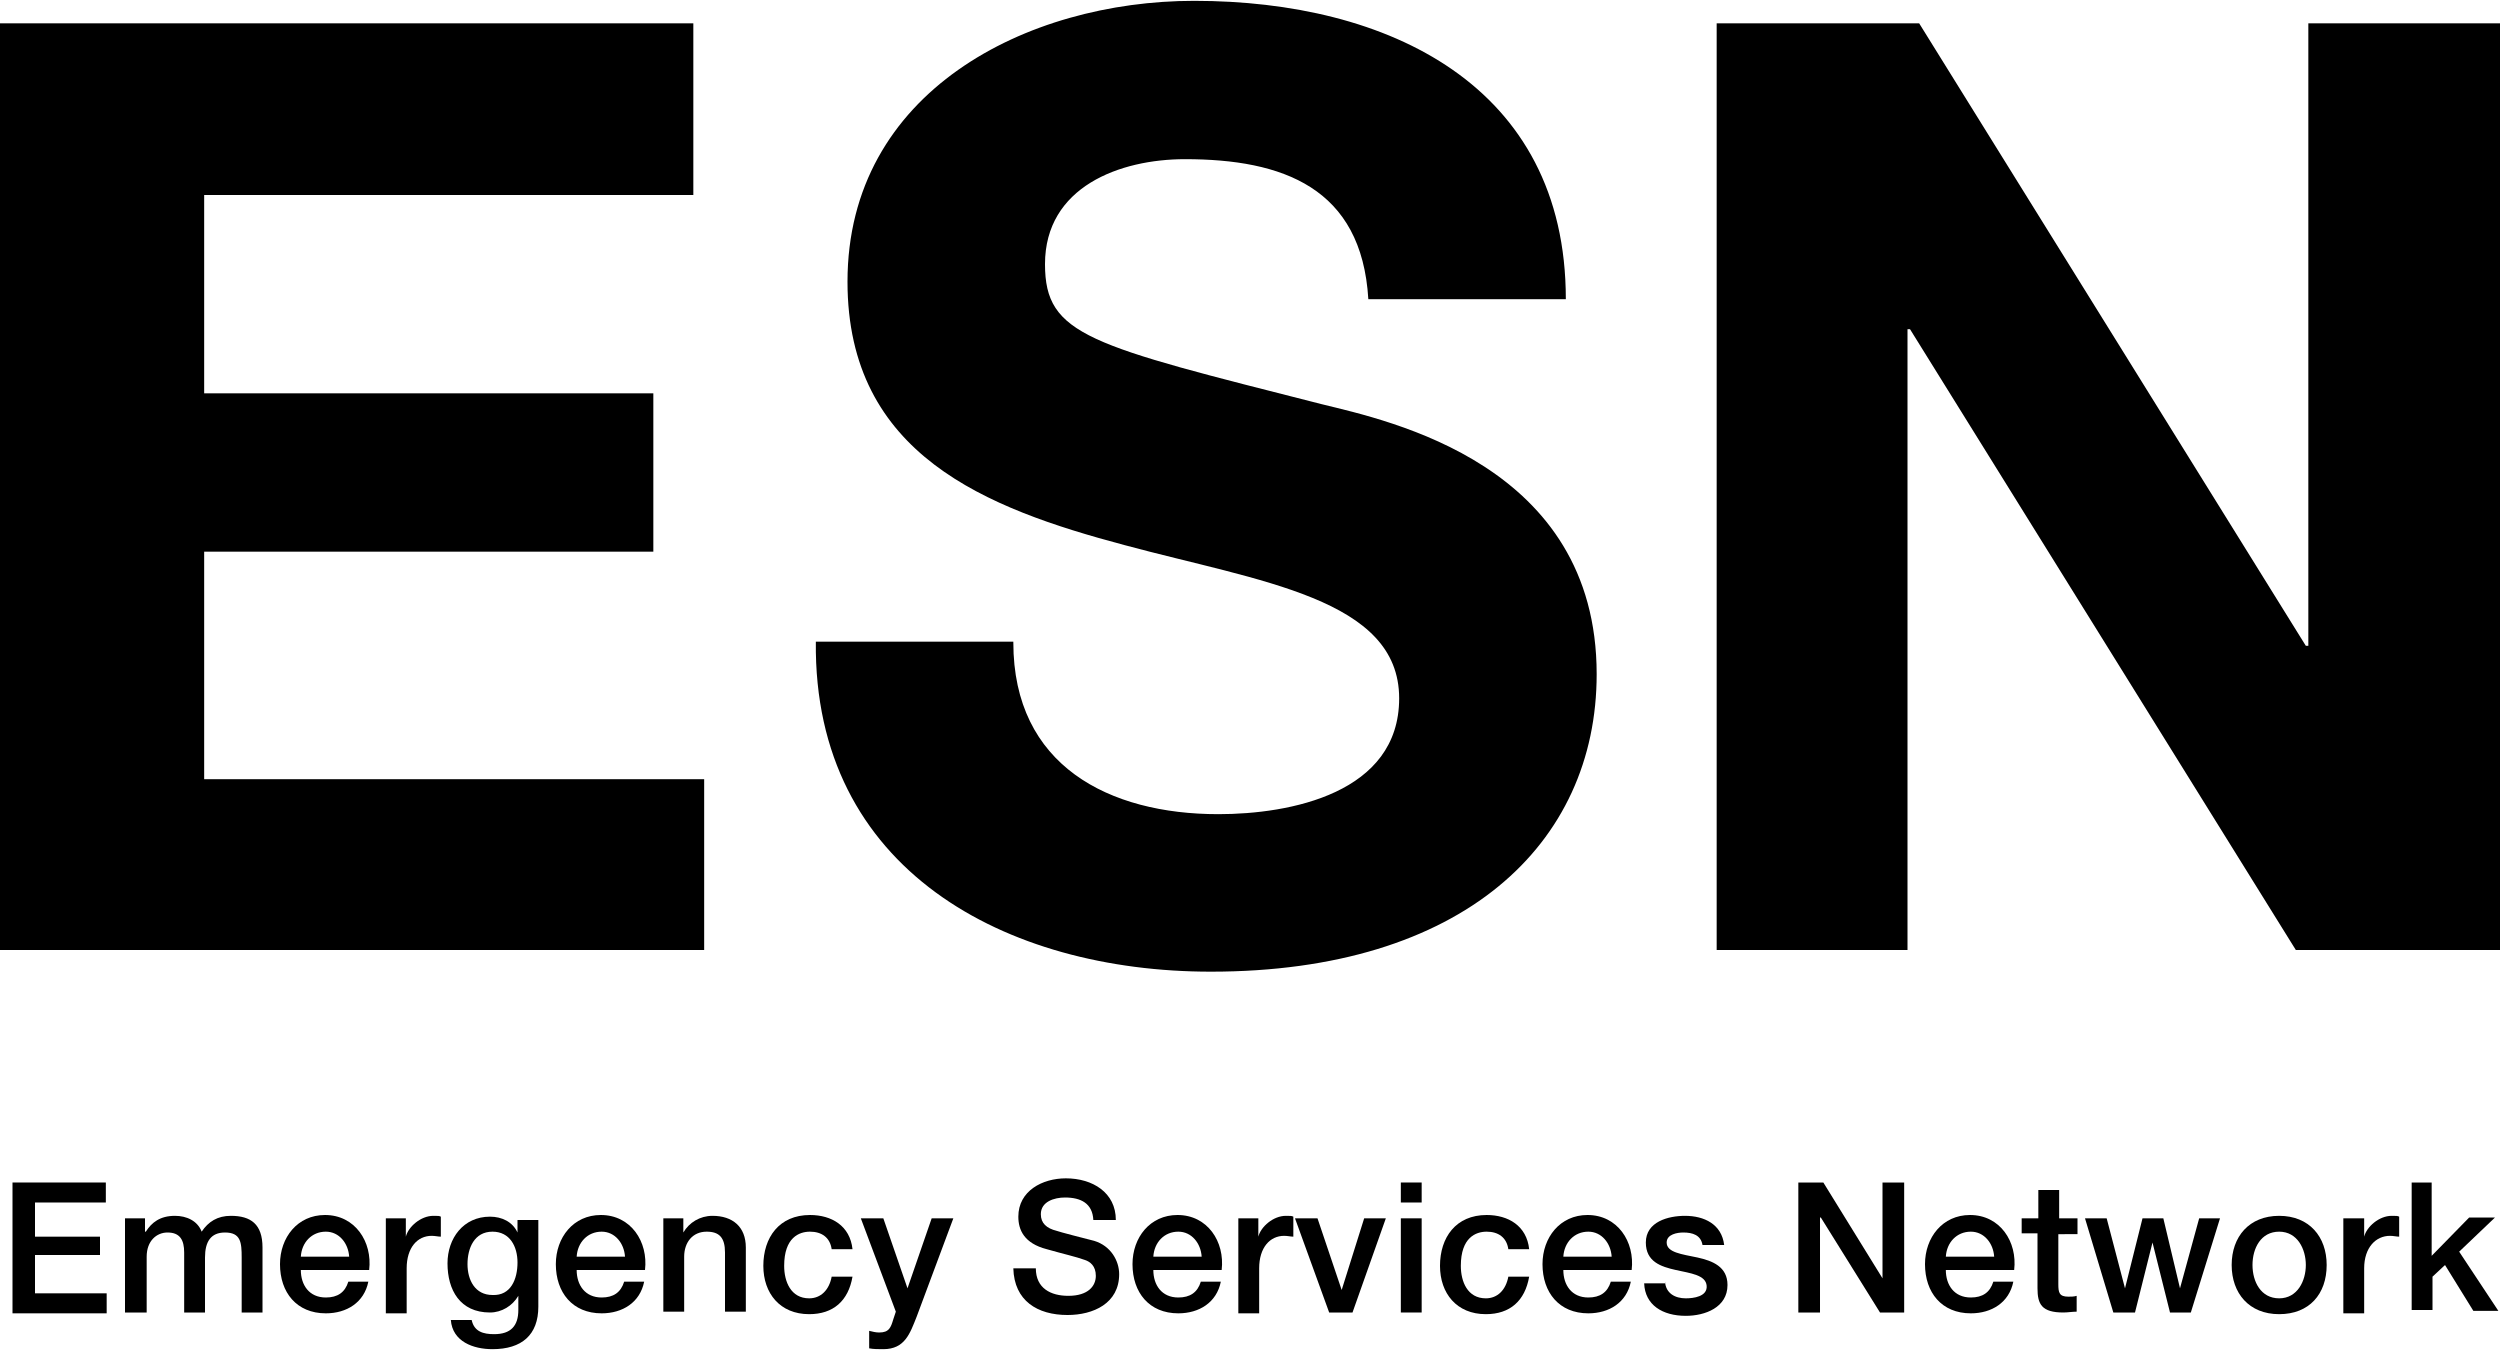
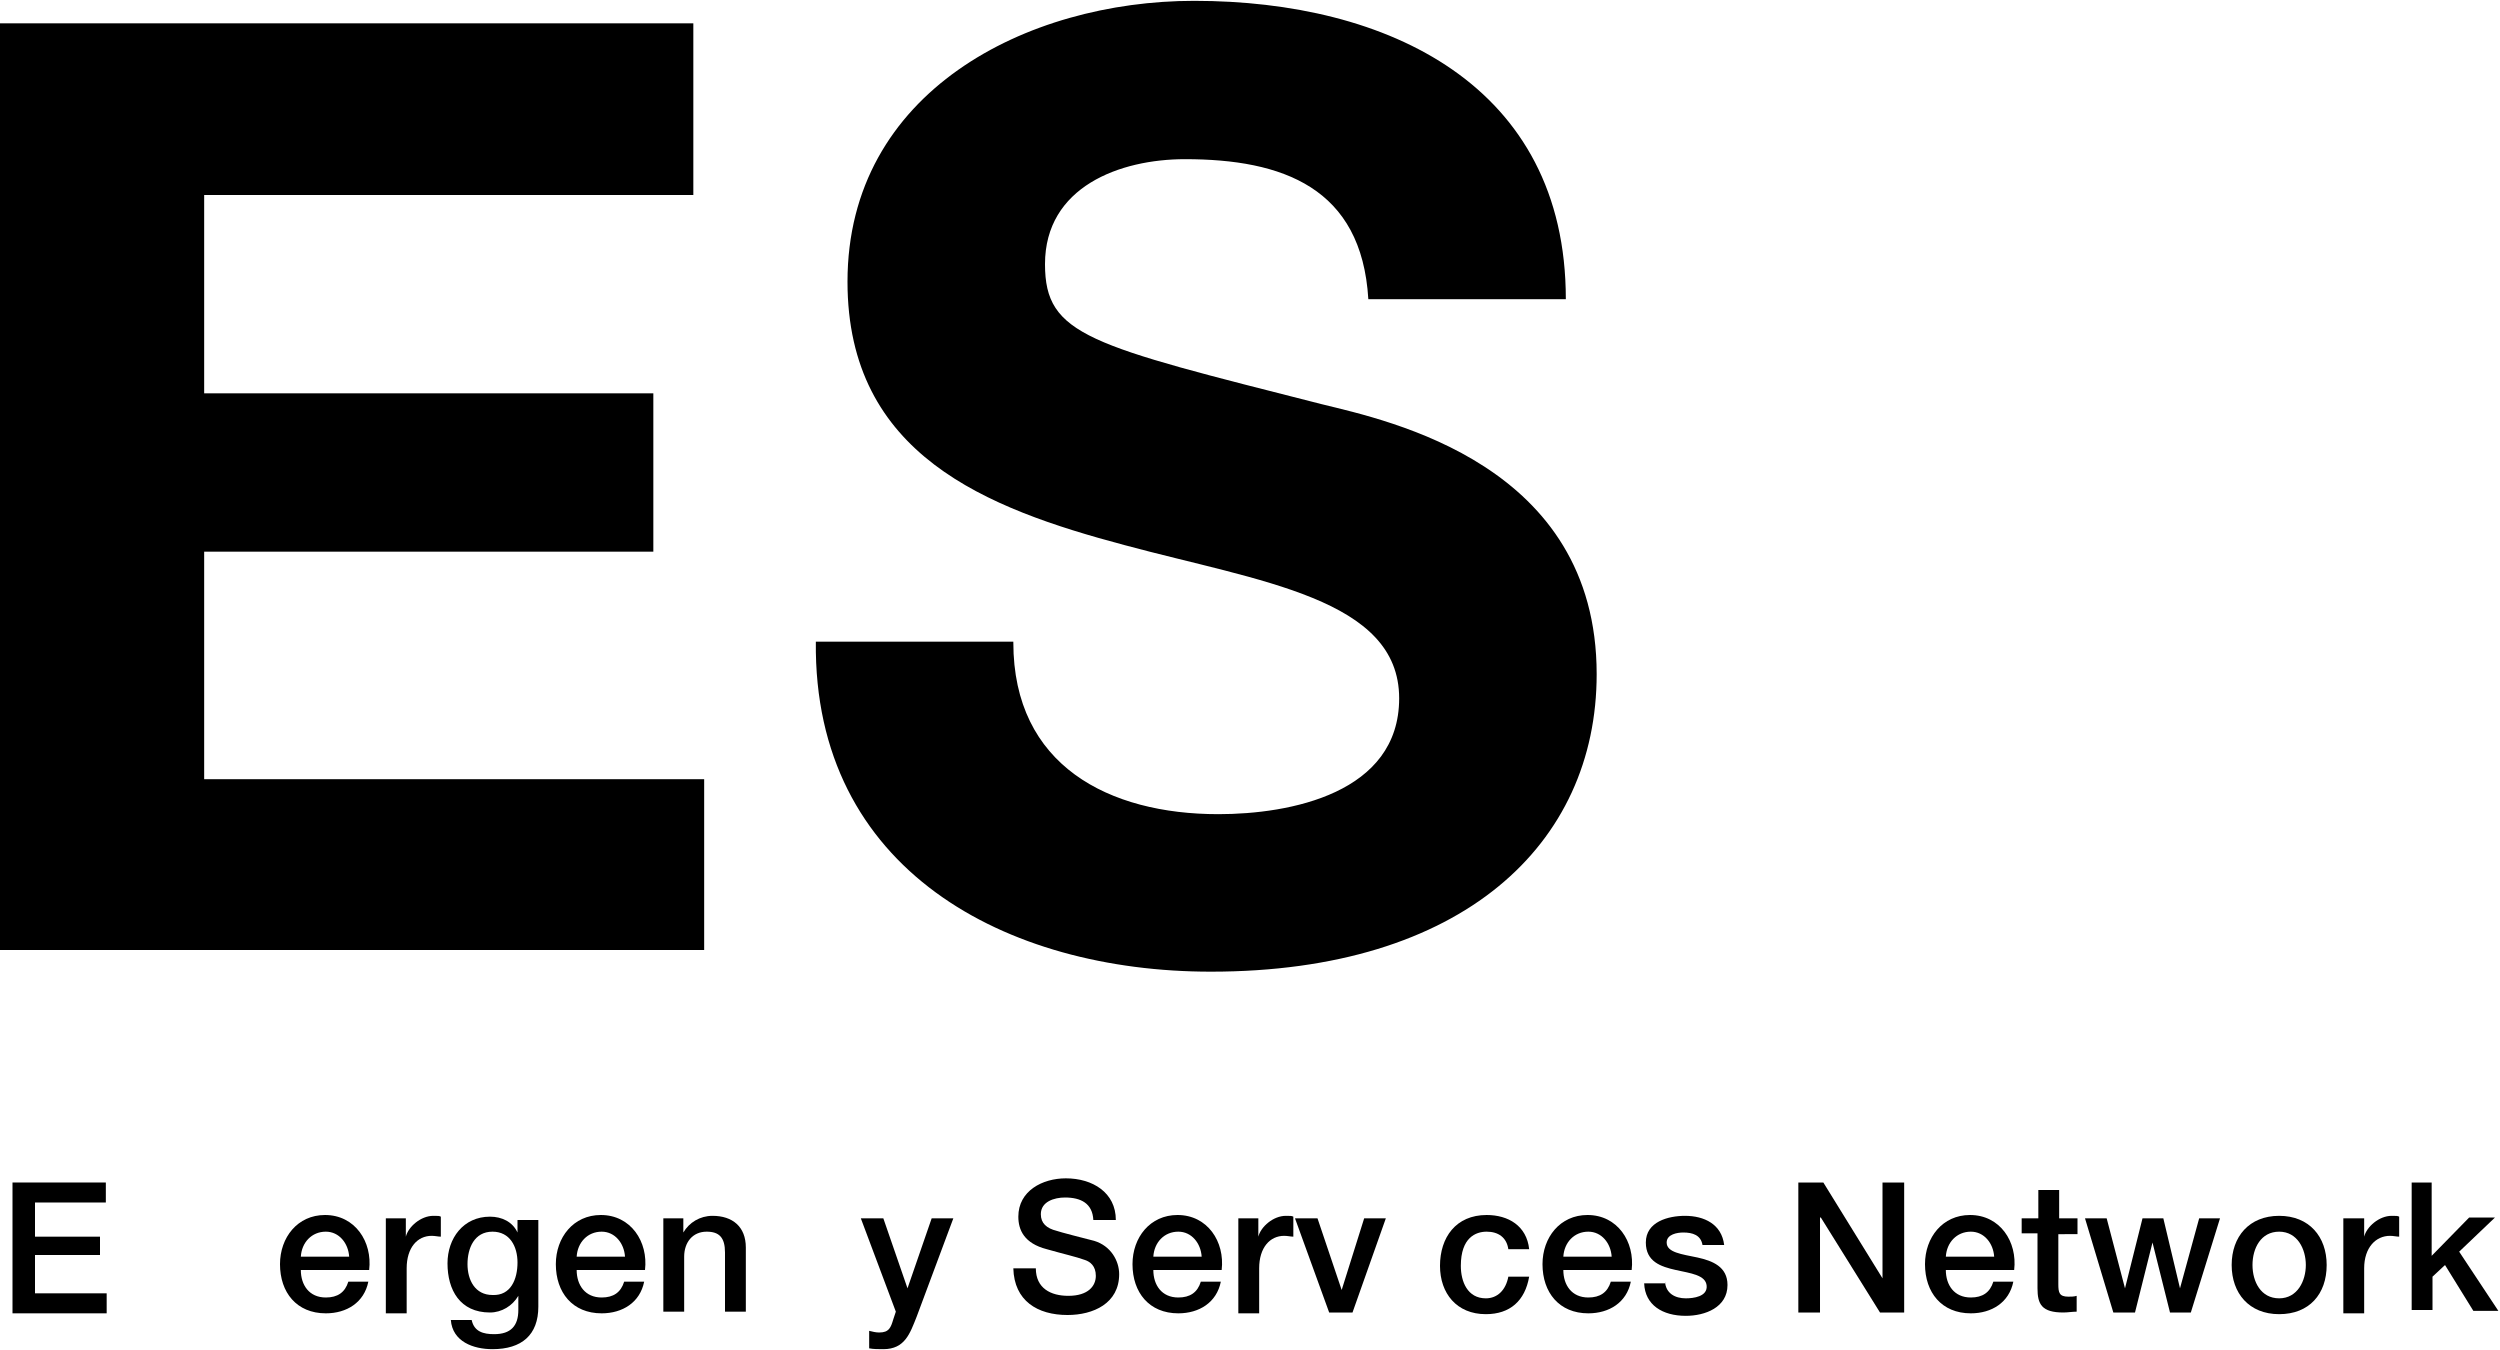
<svg xmlns="http://www.w3.org/2000/svg" version="1.1" id="Layer_1" x="0px" y="0px" width="300px" height="162px" viewBox="0 0 300 162" style="enable-background:new 0 0 300 162;" xml:space="preserve">
  <g>
    <g>
      <path d="M0,2.8h83.2v20.6H24.5v23.8h53.9v19H24.5v27.3h60V114H0V2.8z" />
      <path d="M121.6,77.1c0,14.8,11.5,20.6,24.6,20.6c8.6,0,21.7-2.5,21.7-13.9c0-12-16.7-14-33-18.4c-16.5-4.4-33.2-10.8-33.2-31.6    c0-22.8,21.5-33.7,41.6-33.7c23.2,0,44.6,10.1,44.6,35.8h-23.7c-0.8-13.4-10.3-16.8-22-16.8c-7.8,0-16.8,3.3-16.8,12.6    c0,8.6,5.3,9.7,33.2,16.8c8.1,2,33,7.2,33,32.4c0,20.4-16.1,35.7-46.3,35.7c-24.6,0-47.7-12.2-47.4-39.6H121.6z" />
-       <path d="M206,2.8h24.3l46.4,74.7h0.3V2.8H300V114h-24.5l-46.3-74.5h-0.3V114H206V2.8z" />
    </g>
    <g>
      <path d="M1.5,141.9h11.2v2.4H4.2v4.1H12v2.2H4.2v4.6h8.6v2.4H1.5V141.9z" />
-       <path d="M15,146.2h2.4v1.6h0.1c0.7-1.1,1.7-1.9,3.5-1.9c1.4,0,2.7,0.6,3.2,1.9c0.8-1.2,1.9-1.9,3.5-1.9c2.4,0,3.8,1,3.8,3.8v7.8    h-2.5v-6.6c0-1.8-0.1-3-2-3c-1.7,0-2.4,1.1-2.4,3v6.6h-2.5v-7.2c0-1.5-0.5-2.4-2-2.4c-1.3,0-2.5,1-2.5,2.9v6.7H15V146.2z" />
      <path d="M36.1,152.4c0,1.8,1,3.3,3,3.3c1.4,0,2.3-0.6,2.7-1.9h2.4c-0.5,2.5-2.6,3.8-5.1,3.8c-3.5,0-5.5-2.5-5.5-5.9    c0-3.2,2.1-5.9,5.4-5.9c3.6,0,5.7,3.2,5.3,6.6H36.1z M41.9,150.8c-0.1-1.6-1.2-3-2.8-3c-1.7,0-2.9,1.3-3,3H41.9z" />
      <path d="M46.4,146.2h2.3v2.2h0c0.3-1.2,1.8-2.5,3.3-2.5c0.6,0,0.7,0,0.9,0.1v2.4c-0.3,0-0.7-0.1-1.1-0.1c-1.7,0-3,1.4-3,3.9v5.4    h-2.5V146.2z" />
      <path d="M64.6,156.8c0,3.4-2,5.1-5.5,5.1c-2.3,0-4.8-0.9-5-3.5h2.5c0.3,1.4,1.4,1.7,2.7,1.7c2,0,2.9-1,2.9-2.9v-1.7h0    c-0.7,1.2-2,2-3.4,2c-3.6,0-5.1-2.7-5.1-5.9c0-3,1.9-5.6,5.1-5.6c1.4,0,2.7,0.6,3.3,1.9h0v-1.5h2.5V156.8z M62.1,151.5    c0-1.9-0.9-3.7-3-3.7c-2.2,0-3,2-3,3.9c0,1.9,0.9,3.7,3,3.7C61.3,155.5,62.1,153.5,62.1,151.5z" />
      <path d="M69.2,152.4c0,1.8,1,3.3,3,3.3c1.4,0,2.3-0.6,2.7-1.9h2.4c-0.5,2.5-2.6,3.8-5.1,3.8c-3.5,0-5.5-2.5-5.5-5.9    c0-3.2,2.1-5.9,5.4-5.9c3.6,0,5.7,3.2,5.3,6.6H69.2z M75,150.8c-0.1-1.6-1.2-3-2.8-3c-1.7,0-2.9,1.3-3,3H75z" />
      <path d="M79.6,146.2h2.4v1.7l0,0c0.7-1.2,2-2,3.5-2c2.4,0,4,1.3,4,3.8v7.7H87v-7.1c0-1.8-0.7-2.5-2.2-2.5c-1.7,0-2.7,1.3-2.7,3    v6.6h-2.5V146.2z" />
-       <path d="M99.8,149.9c-0.2-1.4-1.2-2.1-2.6-2.1c-1.3,0-3.1,0.7-3.1,4.1c0,1.9,0.8,3.9,3,3.9c1.4,0,2.4-1,2.7-2.6h2.5    c-0.5,2.9-2.3,4.5-5.2,4.5c-3.5,0-5.5-2.5-5.5-5.8c0-3.4,1.9-6.1,5.6-6.1c2.6,0,4.8,1.3,5.1,4.1H99.8z" />
      <path d="M103.3,146.2h2.7l2.9,8.4h0l2.9-8.4h2.6L110,158c-0.8,2-1.4,3.9-4,3.9c-0.6,0-1.2,0-1.7-0.1v-2.1c0.4,0.1,0.8,0.2,1.2,0.2    c1.2,0,1.4-0.6,1.7-1.6l0.3-0.9L103.3,146.2z" />
-       <path d="M124.3,152.2c0,2.4,1.8,3.3,3.9,3.3c2.4,0,3.3-1.2,3.3-2.4c0-1.2-0.7-1.7-1.3-1.9c-1.1-0.4-2.5-0.7-4.6-1.3    c-2.7-0.7-3.4-2.3-3.4-3.9c0-3.1,2.9-4.6,5.7-4.6c3.2,0,6,1.7,6,5h-2.7c-0.1-2-1.5-2.7-3.4-2.7c-1.3,0-2.9,0.5-2.9,2    c0,1.1,0.7,1.7,1.9,2c0.2,0.1,3.7,1,4.5,1.2c2,0.6,3,2.4,3,4c0,3.5-3.1,4.9-6.2,4.9c-3.6,0-6.4-1.7-6.5-5.6H124.3z" />
+       <path d="M124.3,152.2c0,2.4,1.8,3.3,3.9,3.3c2.4,0,3.3-1.2,3.3-2.4c0-1.2-0.7-1.7-1.3-1.9c-1.1-0.4-2.5-0.7-4.6-1.3    c-2.7-0.7-3.4-2.3-3.4-3.9c0-3.1,2.9-4.6,5.7-4.6c3.2,0,6,1.7,6,5h-2.7c-0.1-2-1.5-2.7-3.4-2.7c-1.3,0-2.9,0.5-2.9,2    c0,1.1,0.7,1.7,1.9,2c0.2,0.1,3.7,1,4.5,1.2c2,0.6,3,2.4,3,4c0,3.5-3.1,4.9-6.2,4.9c-3.6,0-6.4-1.7-6.5-5.6H124.3" />
      <path d="M138.4,152.4c0,1.8,1,3.3,3,3.3c1.4,0,2.3-0.6,2.7-1.9h2.4c-0.5,2.5-2.6,3.8-5.1,3.8c-3.5,0-5.5-2.5-5.5-5.9    c0-3.2,2.1-5.9,5.4-5.9c3.6,0,5.7,3.2,5.3,6.6H138.4z M144.2,150.8c-0.1-1.6-1.2-3-2.8-3c-1.7,0-2.9,1.3-3,3H144.2z" />
      <path d="M148.7,146.2h2.3v2.2h0c0.3-1.2,1.8-2.5,3.3-2.5c0.6,0,0.7,0,0.9,0.1v2.4c-0.3,0-0.7-0.1-1.1-0.1c-1.7,0-3,1.4-3,3.9v5.4    h-2.5V146.2z" />
      <path d="M155.4,146.2h2.7l2.9,8.6h0l2.7-8.6h2.6l-4,11.3h-2.8L155.4,146.2z" />
-       <path d="M168.1,141.9h2.5v2.4h-2.5V141.9z M168.1,146.2h2.5v11.3h-2.5V146.2z" />
      <path d="M181,149.9c-0.2-1.4-1.2-2.1-2.6-2.1c-1.3,0-3.1,0.7-3.1,4.1c0,1.9,0.8,3.9,3,3.9c1.4,0,2.4-1,2.7-2.6h2.5    c-0.5,2.9-2.3,4.5-5.2,4.5c-3.5,0-5.5-2.5-5.5-5.8c0-3.4,1.9-6.1,5.6-6.1c2.6,0,4.8,1.3,5.1,4.1H181z" />
      <path d="M187.6,152.4c0,1.8,1,3.3,3,3.3c1.4,0,2.3-0.6,2.7-1.9h2.4c-0.5,2.5-2.6,3.8-5.1,3.8c-3.5,0-5.5-2.5-5.5-5.9    c0-3.2,2.1-5.9,5.4-5.9c3.6,0,5.7,3.2,5.3,6.6H187.6z M193.4,150.8c-0.1-1.6-1.2-3-2.8-3c-1.7,0-2.9,1.3-3,3H193.4z" />
      <path d="M199.8,153.8c0.1,1.4,1.2,2,2.5,2c0.9,0,2.6-0.2,2.5-1.5c-0.1-1.3-1.9-1.5-3.7-1.9c-1.8-0.4-3.6-1-3.6-3.3    c0-2.5,2.7-3.2,4.7-3.2c2.3,0,4.4,1,4.7,3.5h-2.6c-0.2-1.2-1.2-1.5-2.3-1.5c-0.7,0-2,0.2-2,1.2c0,1.2,1.8,1.4,3.7,1.8    c1.8,0.4,3.6,1.1,3.6,3.3c0,2.7-2.7,3.7-5,3.7c-2.8,0-4.9-1.3-5-3.9H199.8z" />
      <path d="M215.9,141.9h2.9l7.1,11.5h0v-11.5h2.6v15.6h-2.9l-7.1-11.4h-0.1v11.4h-2.6V141.9z" />
      <path d="M233.5,152.4c0,1.8,1,3.3,3,3.3c1.4,0,2.3-0.6,2.7-1.9h2.4c-0.5,2.5-2.6,3.8-5.1,3.8c-3.5,0-5.5-2.5-5.5-5.9    c0-3.2,2.1-5.9,5.4-5.9c3.6,0,5.7,3.2,5.3,6.6H233.5z M239.3,150.8c-0.1-1.6-1.2-3-2.8-3c-1.7,0-2.9,1.3-3,3H239.3z" />
      <path d="M242.7,146.2h1.9v-3.4h2.5v3.4h2.2v1.9H247v6c0,1,0.1,1.5,1.2,1.5c0.3,0,0.7,0,1-0.1v1.9c-0.5,0-1.1,0.1-1.6,0.1    c-2.6,0-3.1-1-3.1-2.9V148h-1.9V146.2z" />
      <path d="M250.2,146.2h2.6l2.2,8.4h0l2.1-8.4h2.5l2,8.4h0l2.3-8.4h2.5l-3.5,11.3h-2.5l-2.1-8.4h0l-2.1,8.4h-2.6L250.2,146.2z" />
      <path d="M267.8,151.8c0-3.4,2.1-5.9,5.7-5.9s5.7,2.5,5.7,5.9c0,3.5-2.1,5.9-5.7,5.9S267.8,155.2,267.8,151.8z M276.7,151.8    c0-1.9-1-4-3.2-4s-3.2,2-3.2,4c0,2,1,4,3.2,4S276.7,153.7,276.7,151.8z" />
      <path d="M281.4,146.2h2.3v2.2h0c0.3-1.2,1.8-2.5,3.3-2.5c0.6,0,0.7,0,0.9,0.1v2.4c-0.3,0-0.7-0.1-1.1-0.1c-1.7,0-3.1,1.4-3.1,3.9    v5.4h-2.5V146.2z" />
      <path d="M289.3,141.9h2.5v8.8l4.5-4.6h3.1l-4.3,4.1l4.7,7.1h-3l-3.4-5.5l-1.5,1.4v4h-2.5V141.9z" />
    </g>
  </g>
</svg>